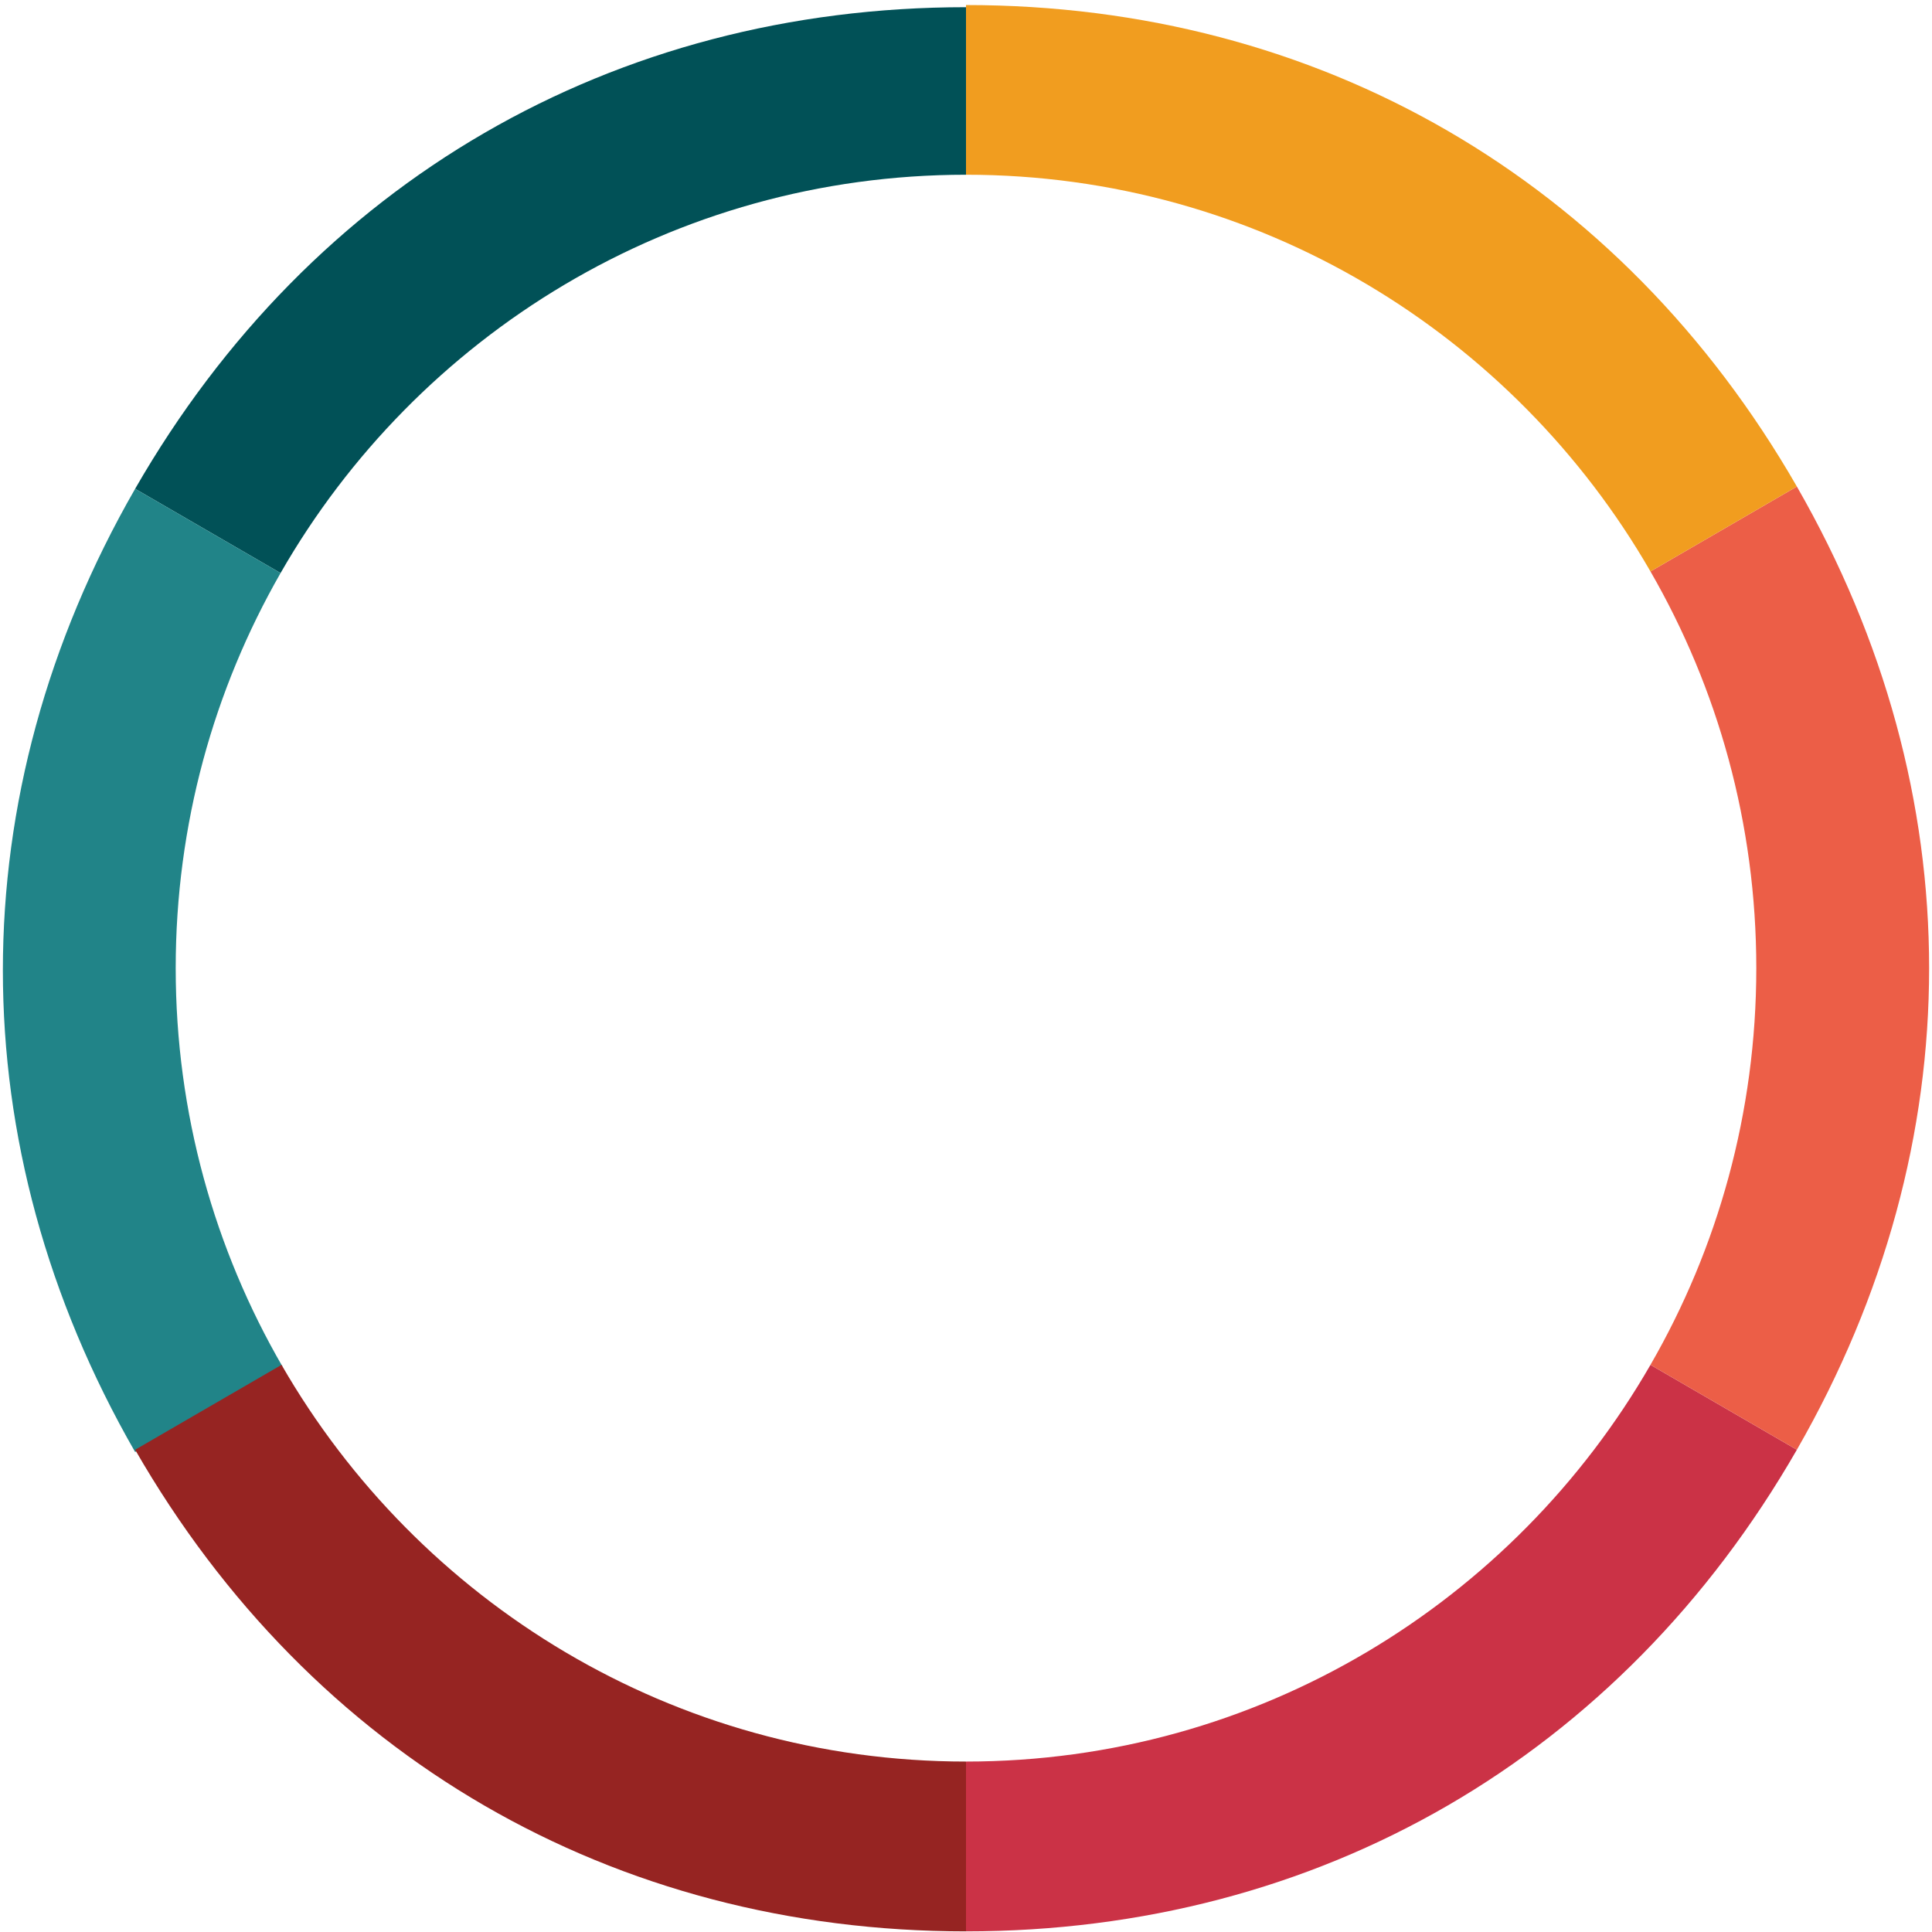
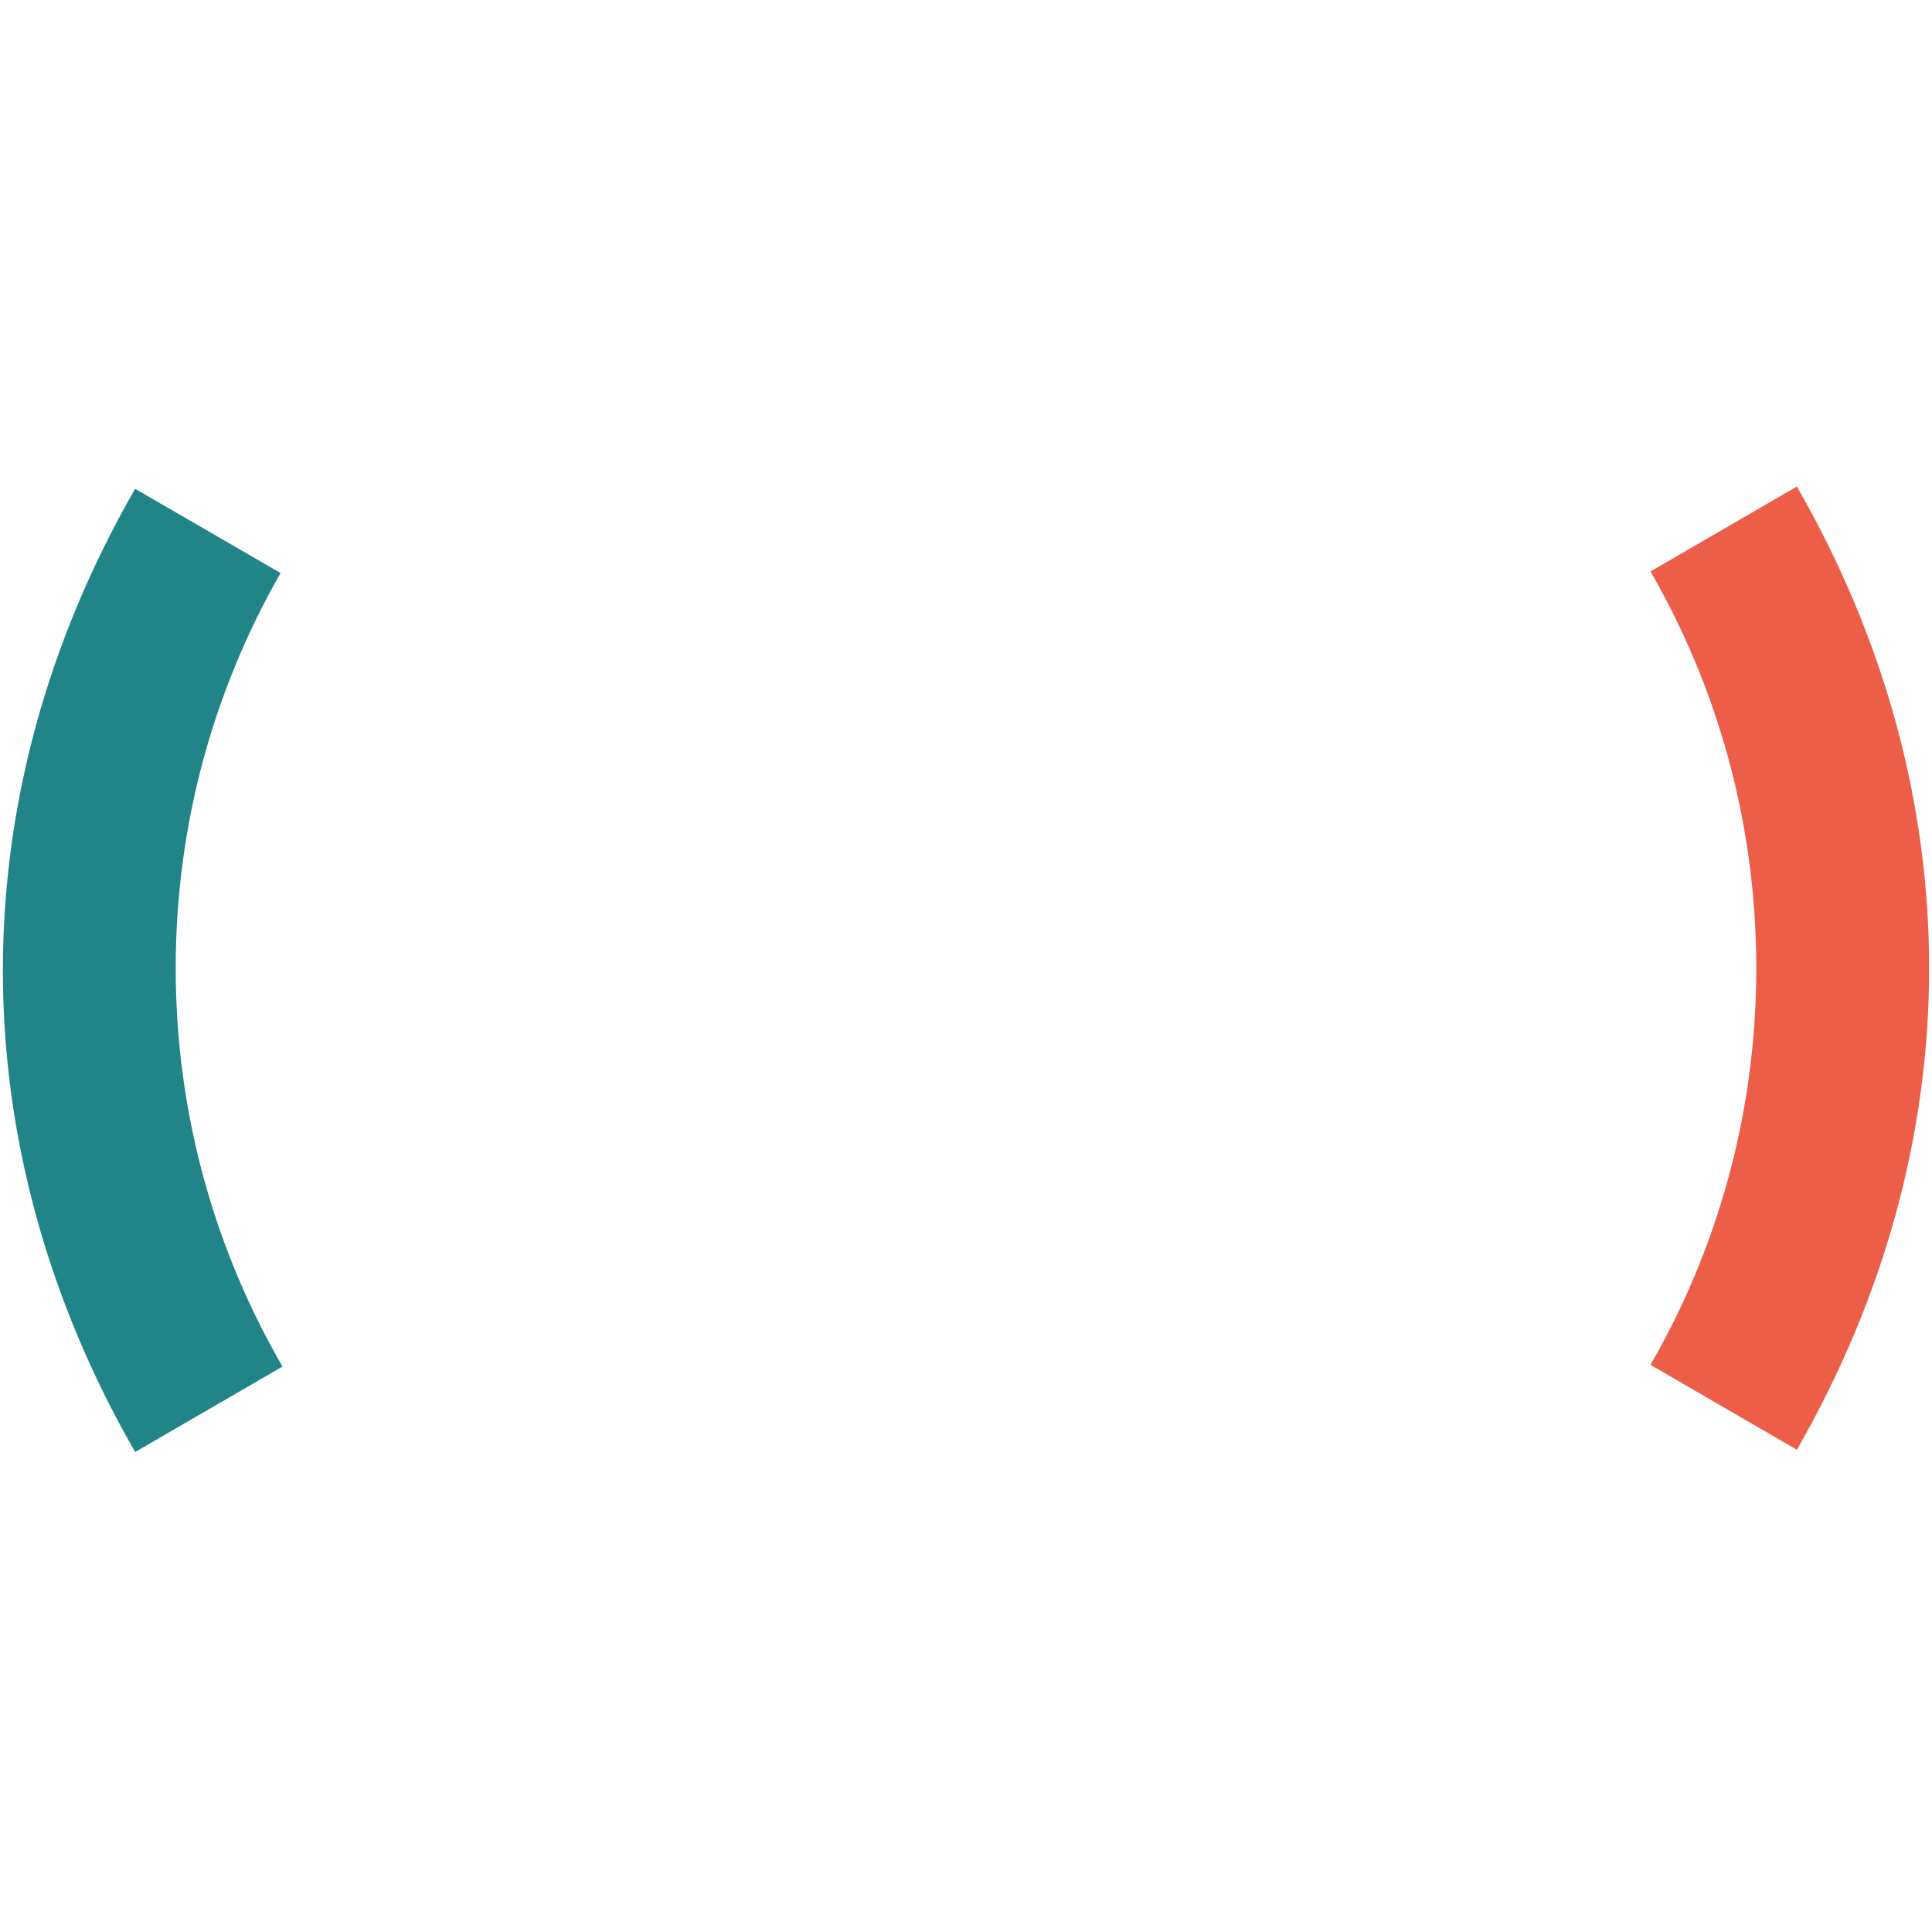
<svg xmlns="http://www.w3.org/2000/svg" width="18" height="18" version="1.1" viewBox="0 0 18 18">
  <title>spinner</title>
  <desc>Created with Sketch.</desc>
  <g id="Page-1" fill="none" fill-rule="evenodd" stroke="none" stroke-width="1">
    <g id="spinner">
      <g id="Page-1">
        <g id="1.-Processing-+-Cancel">
          <g id="Imported-Layers">
-             <path id="Fill-1" fill="#015157" d="M2.614,5.339 L1.259,4.554 C2.903,1.696 5.712,0.067 9,0.067 L9,1.628 C6.269,1.628 3.885,3.122 2.614,5.339 Z" />
            <path id="Fill-2" fill="#218488" d="M2.632,12.732 L1.259,13.528 C-0.384,10.669 -0.384,7.412 1.259,4.554 L2.614,5.339 C1.993,6.423 1.637,7.68 1.637,9.02 C1.637,10.373 2,11.641 2.632,12.732 Z" />
-             <path id="Fill-3" fill="#962422" d="M9,16.412 L9,17.994 C5.712,17.994 2.903,16.365 1.259,13.507 L2.623,12.716 C3.896,14.926 6.275,16.412 9,16.412 Z" />
-             <path id="Fill-4" fill="#CB3246" d="M15.377,12.716 L16.741,13.507 C15.097,16.365 12.288,17.994 9,17.994 L9,16.412 C11.725,16.412 14.104,14.926 15.377,12.716 Z" />
            <path id="Fill-5" fill="#EC5E47" d="M15.377,5.324 L16.741,4.533 C18.384,7.392 18.384,10.648 16.741,13.507 L15.377,12.716 C16.004,11.629 16.363,10.367 16.363,9.02 C16.363,7.673 16.004,6.411 15.377,5.324 Z" />
-             <path id="Fill-6" fill="#F19D1F" d="M15.377,5.324 L16.741,4.533 C15.097,1.675 12.288,0.047 9,0.047 L9,1.628 C11.725,1.628 14.104,3.115 15.377,5.324 Z" />
          </g>
        </g>
      </g>
    </g>
  </g>
</svg>